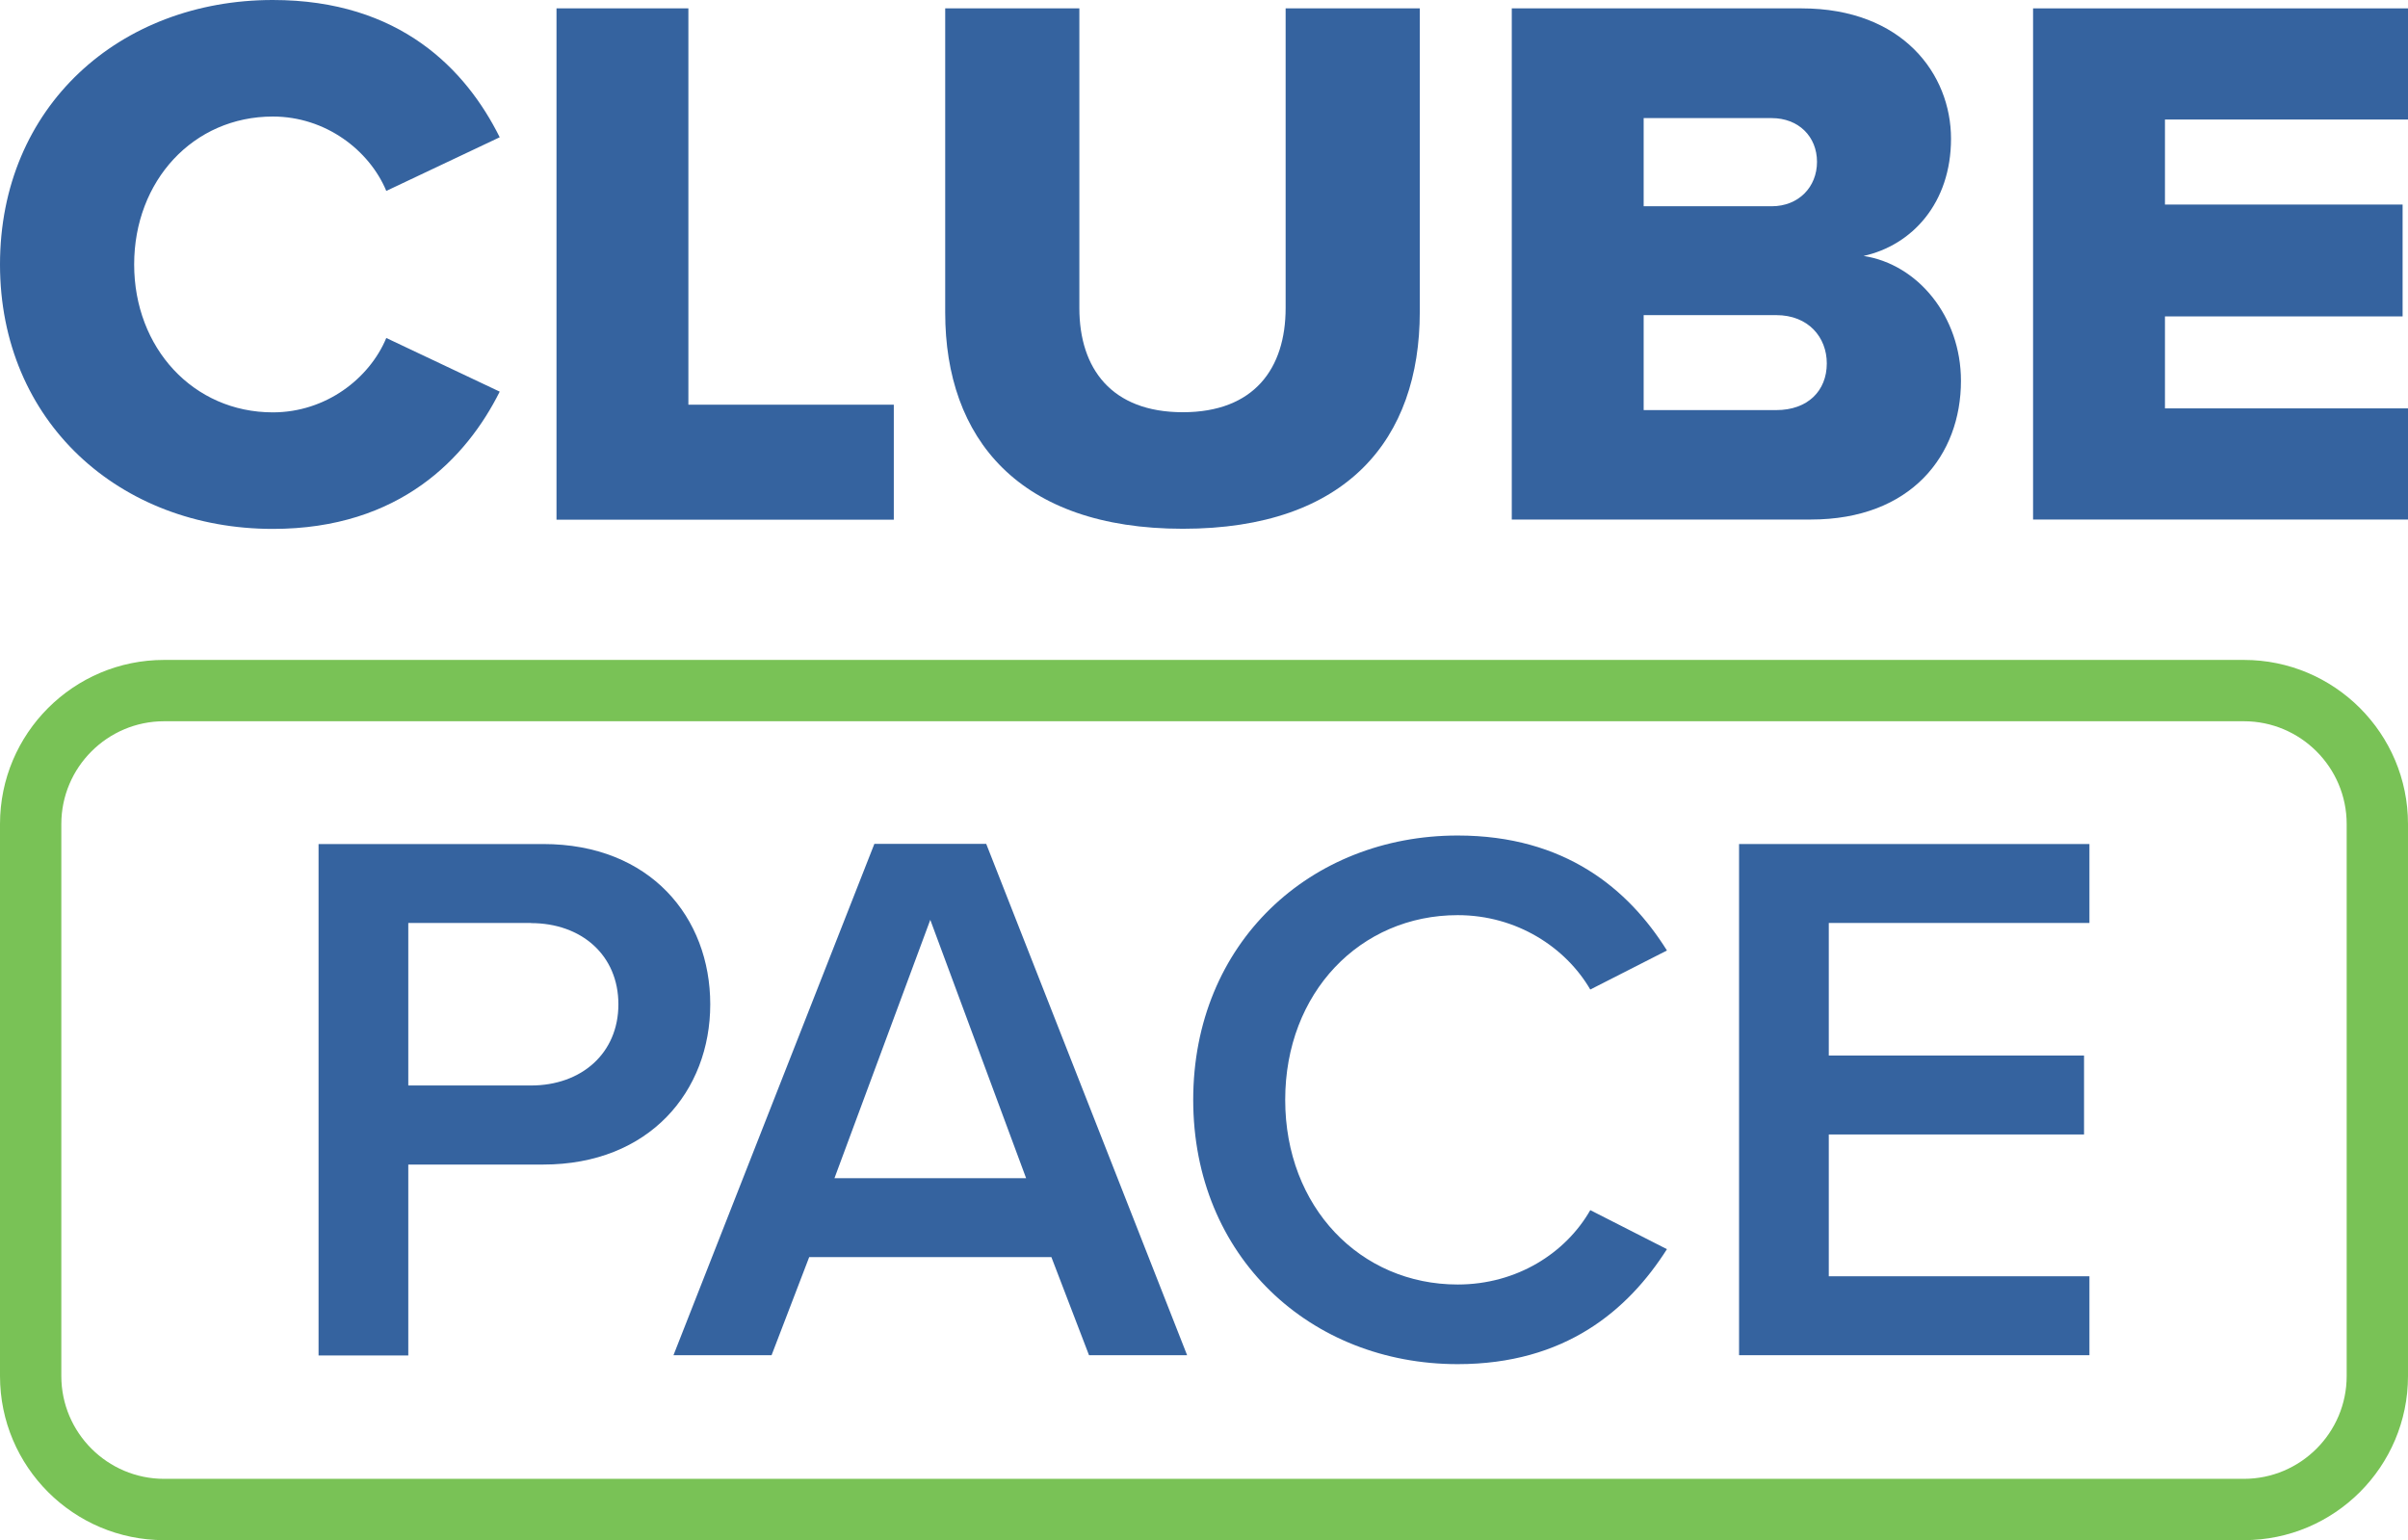
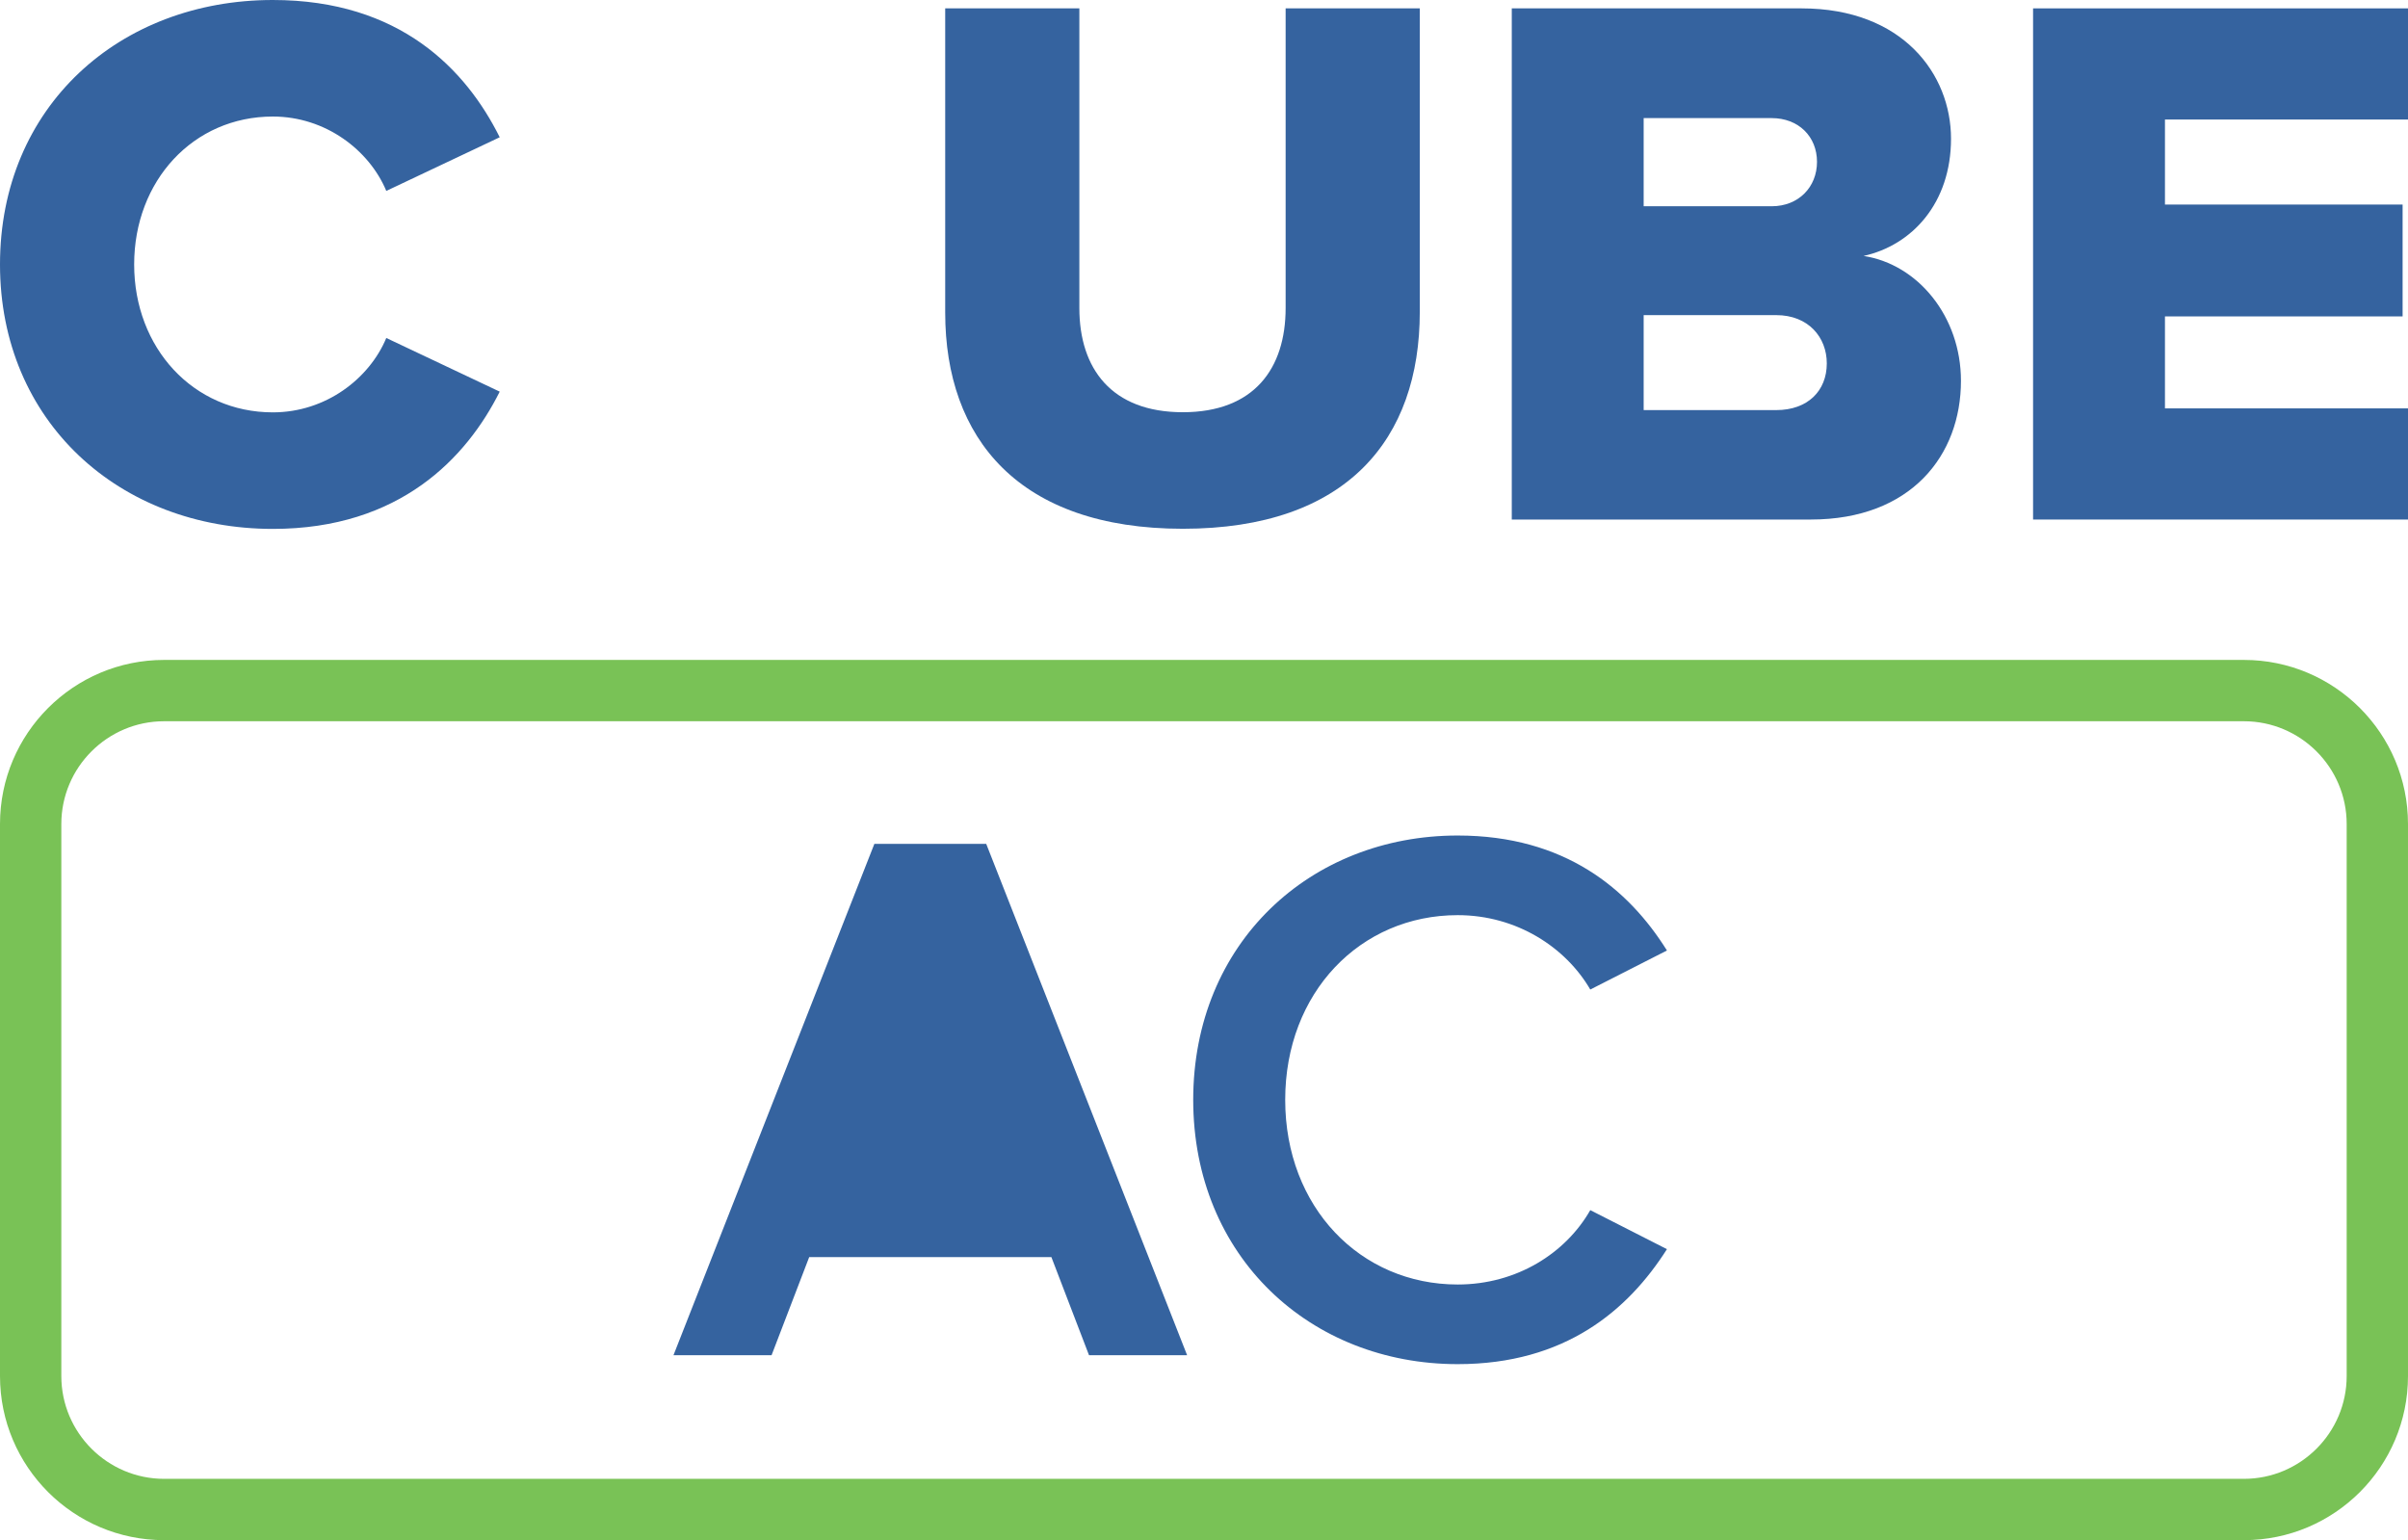
<svg xmlns="http://www.w3.org/2000/svg" id="Layer_2" data-name="Layer 2" viewBox="0 0 169.62 108.5">
  <defs>
    <style>      .cls-1 {        fill: #35639f;      }      .cls-2 {        fill: #79c256;      }    </style>
  </defs>
  <g id="Layer_1-2" data-name="Layer 1">
    <g>
      <g>
        <path class="cls-1" d="M0,18.63C0,7.51,8.42,0,19.22,0c8.96,0,13.61,4.91,15.98,9.67l-7.99,3.78c-1.19-2.86-4.27-5.24-7.99-5.24-5.62,0-9.77,4.54-9.77,10.42s4.16,10.42,9.77,10.42c3.73,0,6.8-2.38,7.99-5.24l7.99,3.78c-2.32,4.64-7.02,9.67-15.98,9.67C8.42,37.26,0,29.7,0,18.63Z" />
-         <path class="cls-1" d="M39.2,36.61V.59h9.29v27.92h14.47v8.1h-23.76Z" />
        <path class="cls-1" d="M66.58.59h9.45v21.11c0,4.27,2.27,7.34,7.29,7.34s7.24-3.08,7.24-7.34V.59h9.45v21.38c0,8.96-5.13,15.28-16.69,15.28s-16.74-6.37-16.74-15.23V.59Z" />
        <path class="cls-1" d="M106.49,36.61V.59h20.41c7.13,0,10.53,4.64,10.53,9.18s-2.75,7.51-6.16,8.26c3.83.59,6.86,4.27,6.86,8.8,0,5.24-3.51,9.77-10.58,9.77h-21.06ZM115.78,14.53h9.02c1.89,0,3.19-1.35,3.19-3.13s-1.3-3.08-3.19-3.08h-9.02v6.21ZM115.78,28.89h9.34c2.21,0,3.56-1.35,3.56-3.29,0-1.84-1.3-3.4-3.56-3.4h-9.34v6.7Z" />
        <path class="cls-1" d="M143.21,36.61V.59h26.41v7.83h-17.12v5.99h16.74v7.88h-16.74v6.48h17.12v7.83h-26.41Z" />
      </g>
      <g>
-         <path class="cls-1" d="M22.44,59.46h15.82c7.56,0,11.77,5.18,11.77,11.29s-4.27,11.29-11.77,11.29h-9.5v13.45h-6.32v-36.02ZM37.4,65.02h-8.64v11.45h8.64c3.56,0,6.16-2.27,6.16-5.72s-2.59-5.72-6.16-5.72Z" />
-         <path class="cls-1" d="M74.06,88.56h-17.06l-2.65,6.91h-6.91l14.15-36.02h7.88l14.15,36.02h-6.91l-2.65-6.91ZM58.78,83h13.5l-6.75-18.2-6.75,18.2Z" />
+         <path class="cls-1" d="M74.06,88.56h-17.06l-2.65,6.91h-6.91l14.15-36.02h7.88l14.15,36.02h-6.91l-2.65-6.91ZM58.78,83h13.5Z" />
        <path class="cls-1" d="M84.05,77.49c0-11.07,8.26-18.63,18.63-18.63,7.56,0,12.04,3.78,14.74,8.1l-5.4,2.75c-1.73-2.97-5.18-5.24-9.34-5.24-6.86,0-12.15,5.45-12.15,13.01s5.29,13.01,12.15,13.01c4.16,0,7.61-2.21,9.34-5.24l5.4,2.75c-2.75,4.32-7.18,8.1-14.74,8.1-10.37,0-18.63-7.56-18.63-18.63Z" />
-         <path class="cls-1" d="M122.5,59.46h24.68v5.56h-18.36v9.34h17.98v5.56h-17.98v9.99h18.36v5.56h-24.68v-36.02Z" />
      </g>
      <path class="cls-2" d="M158.06,50.81c3.99,0,7.24,3.25,7.24,7.24v38.89c0,3.99-3.25,7.24-7.24,7.24H11.56c-3.99,0-7.24-3.25-7.24-7.24v-38.89c0-3.99,3.25-7.24,7.24-7.24h146.5M158.06,46.49H11.56c-6.38,0-11.56,5.18-11.56,11.56v38.89c0,6.38,5.18,11.56,11.56,11.56h146.5c6.38,0,11.56-5.18,11.56-11.56v-38.89c0-6.38-5.18-11.56-11.56-11.56h0Z" />
    </g>
  </g>
</svg>